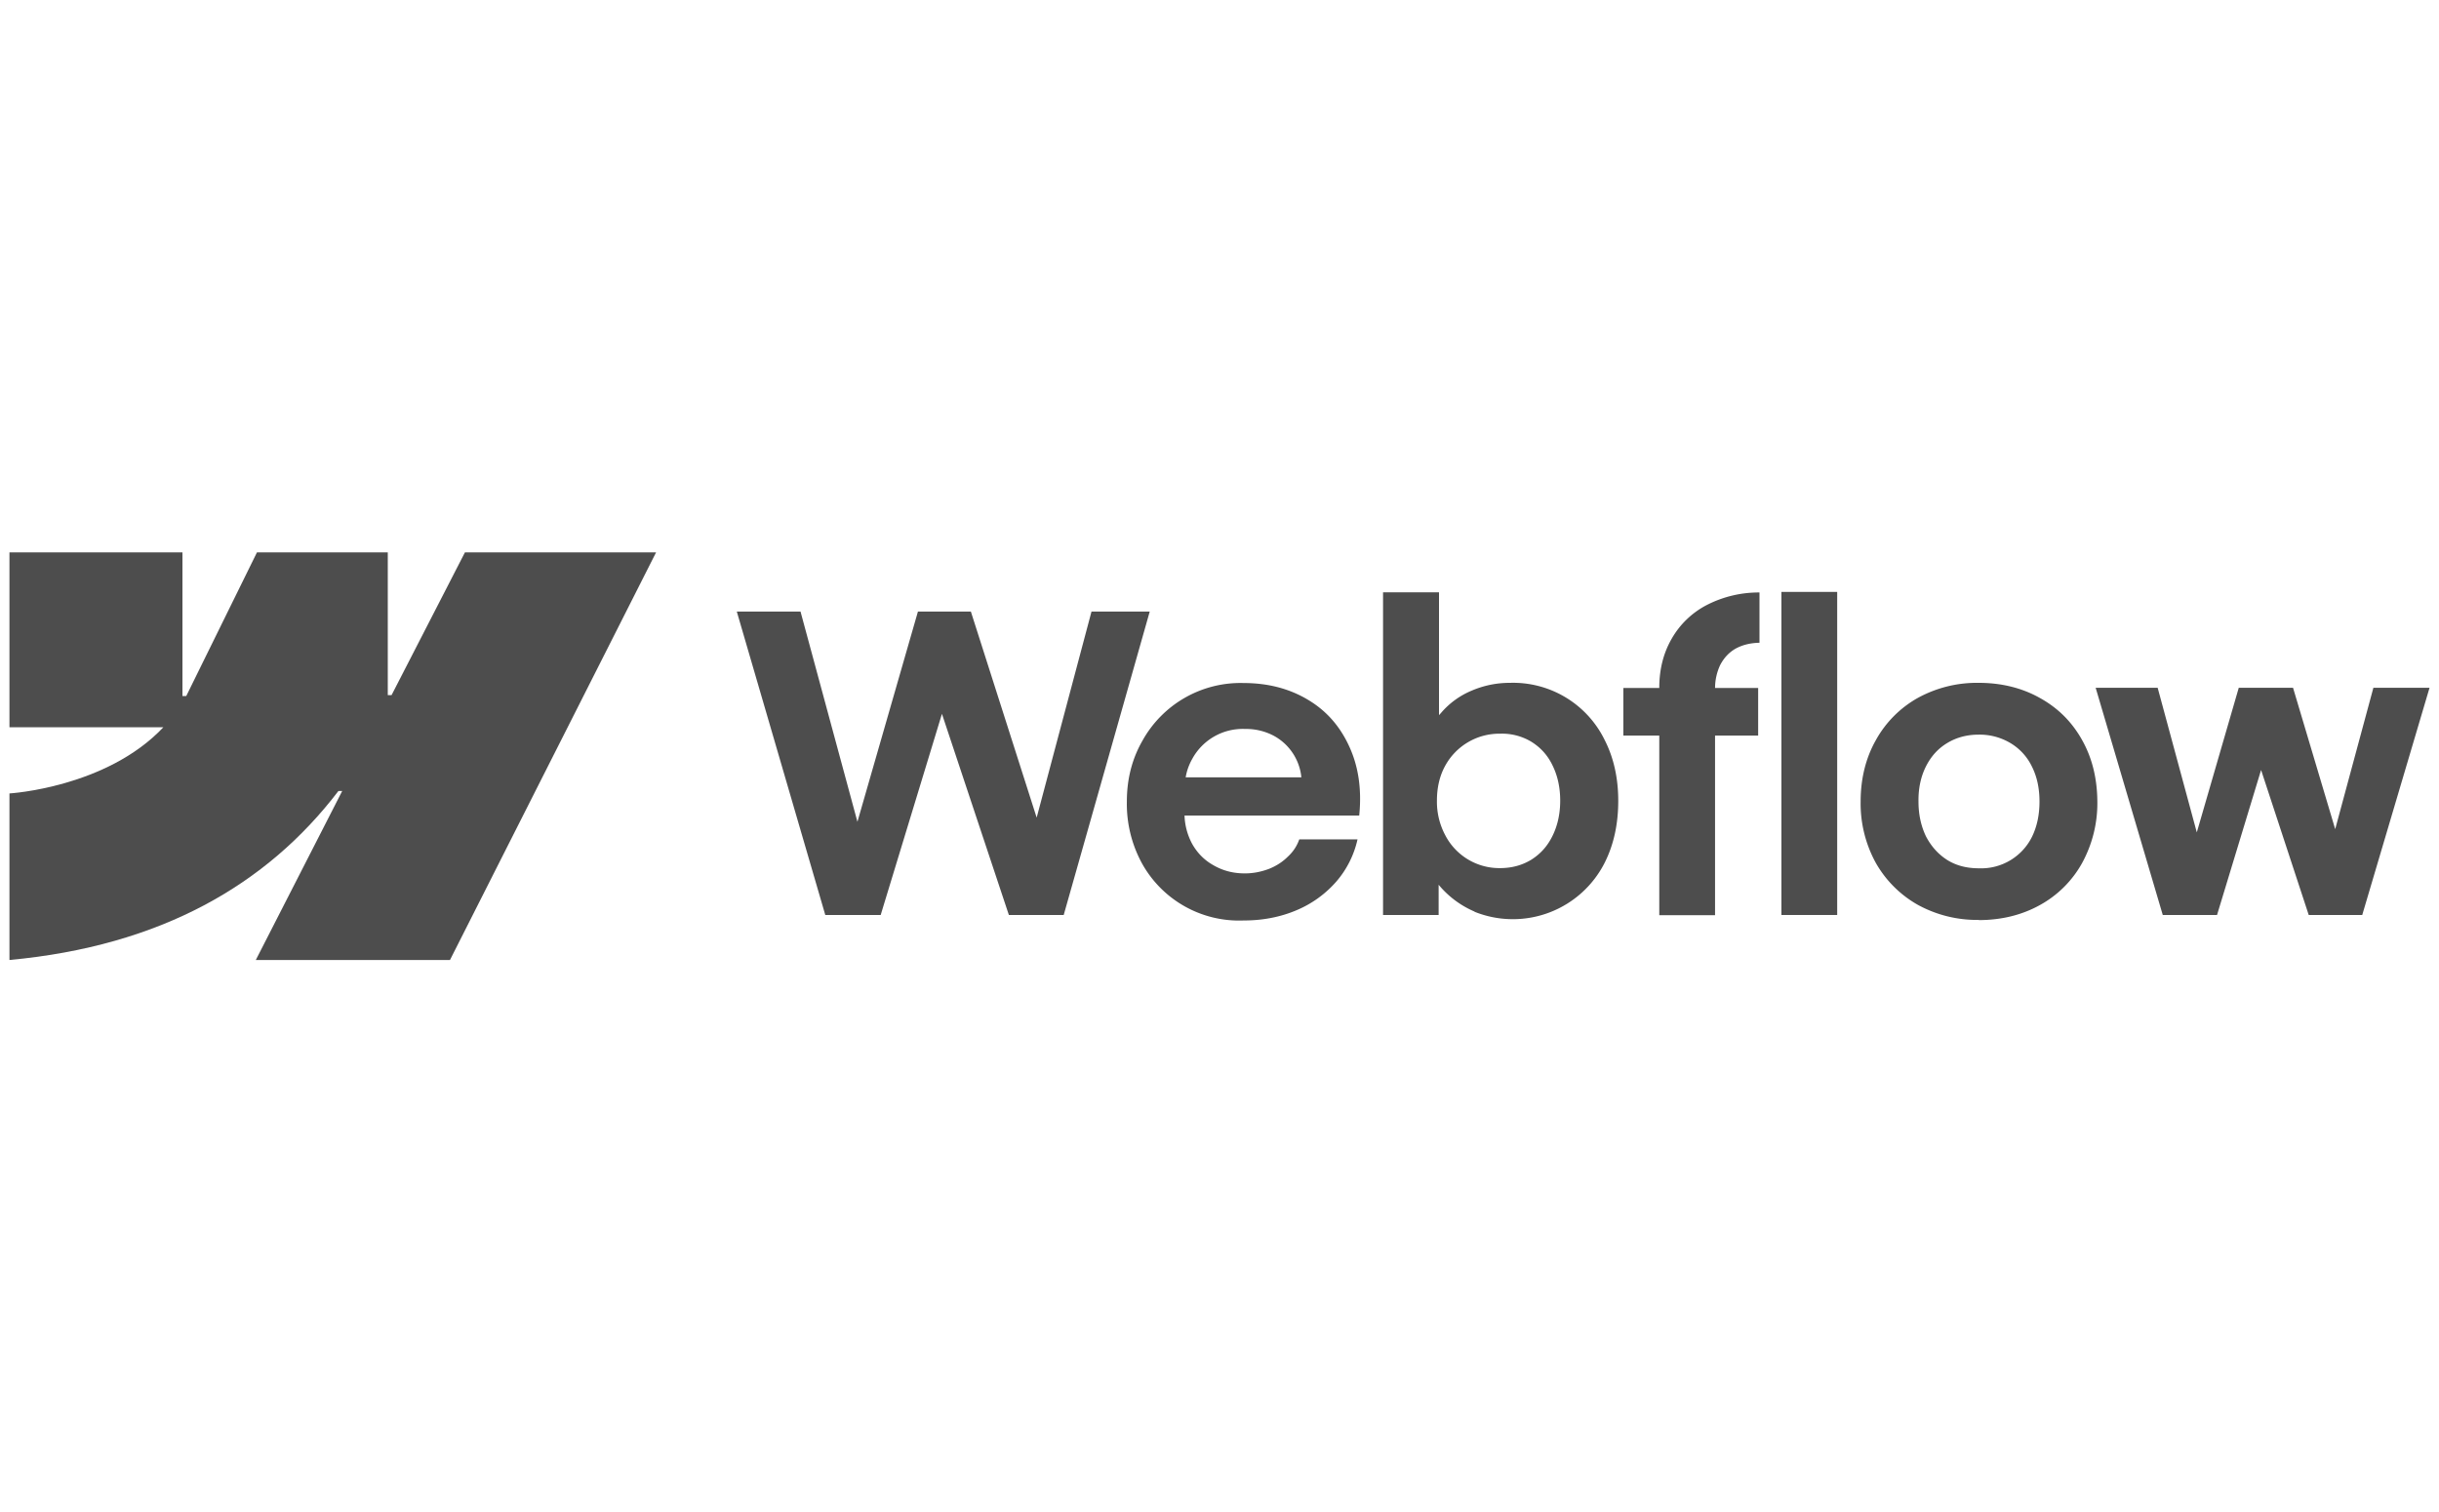
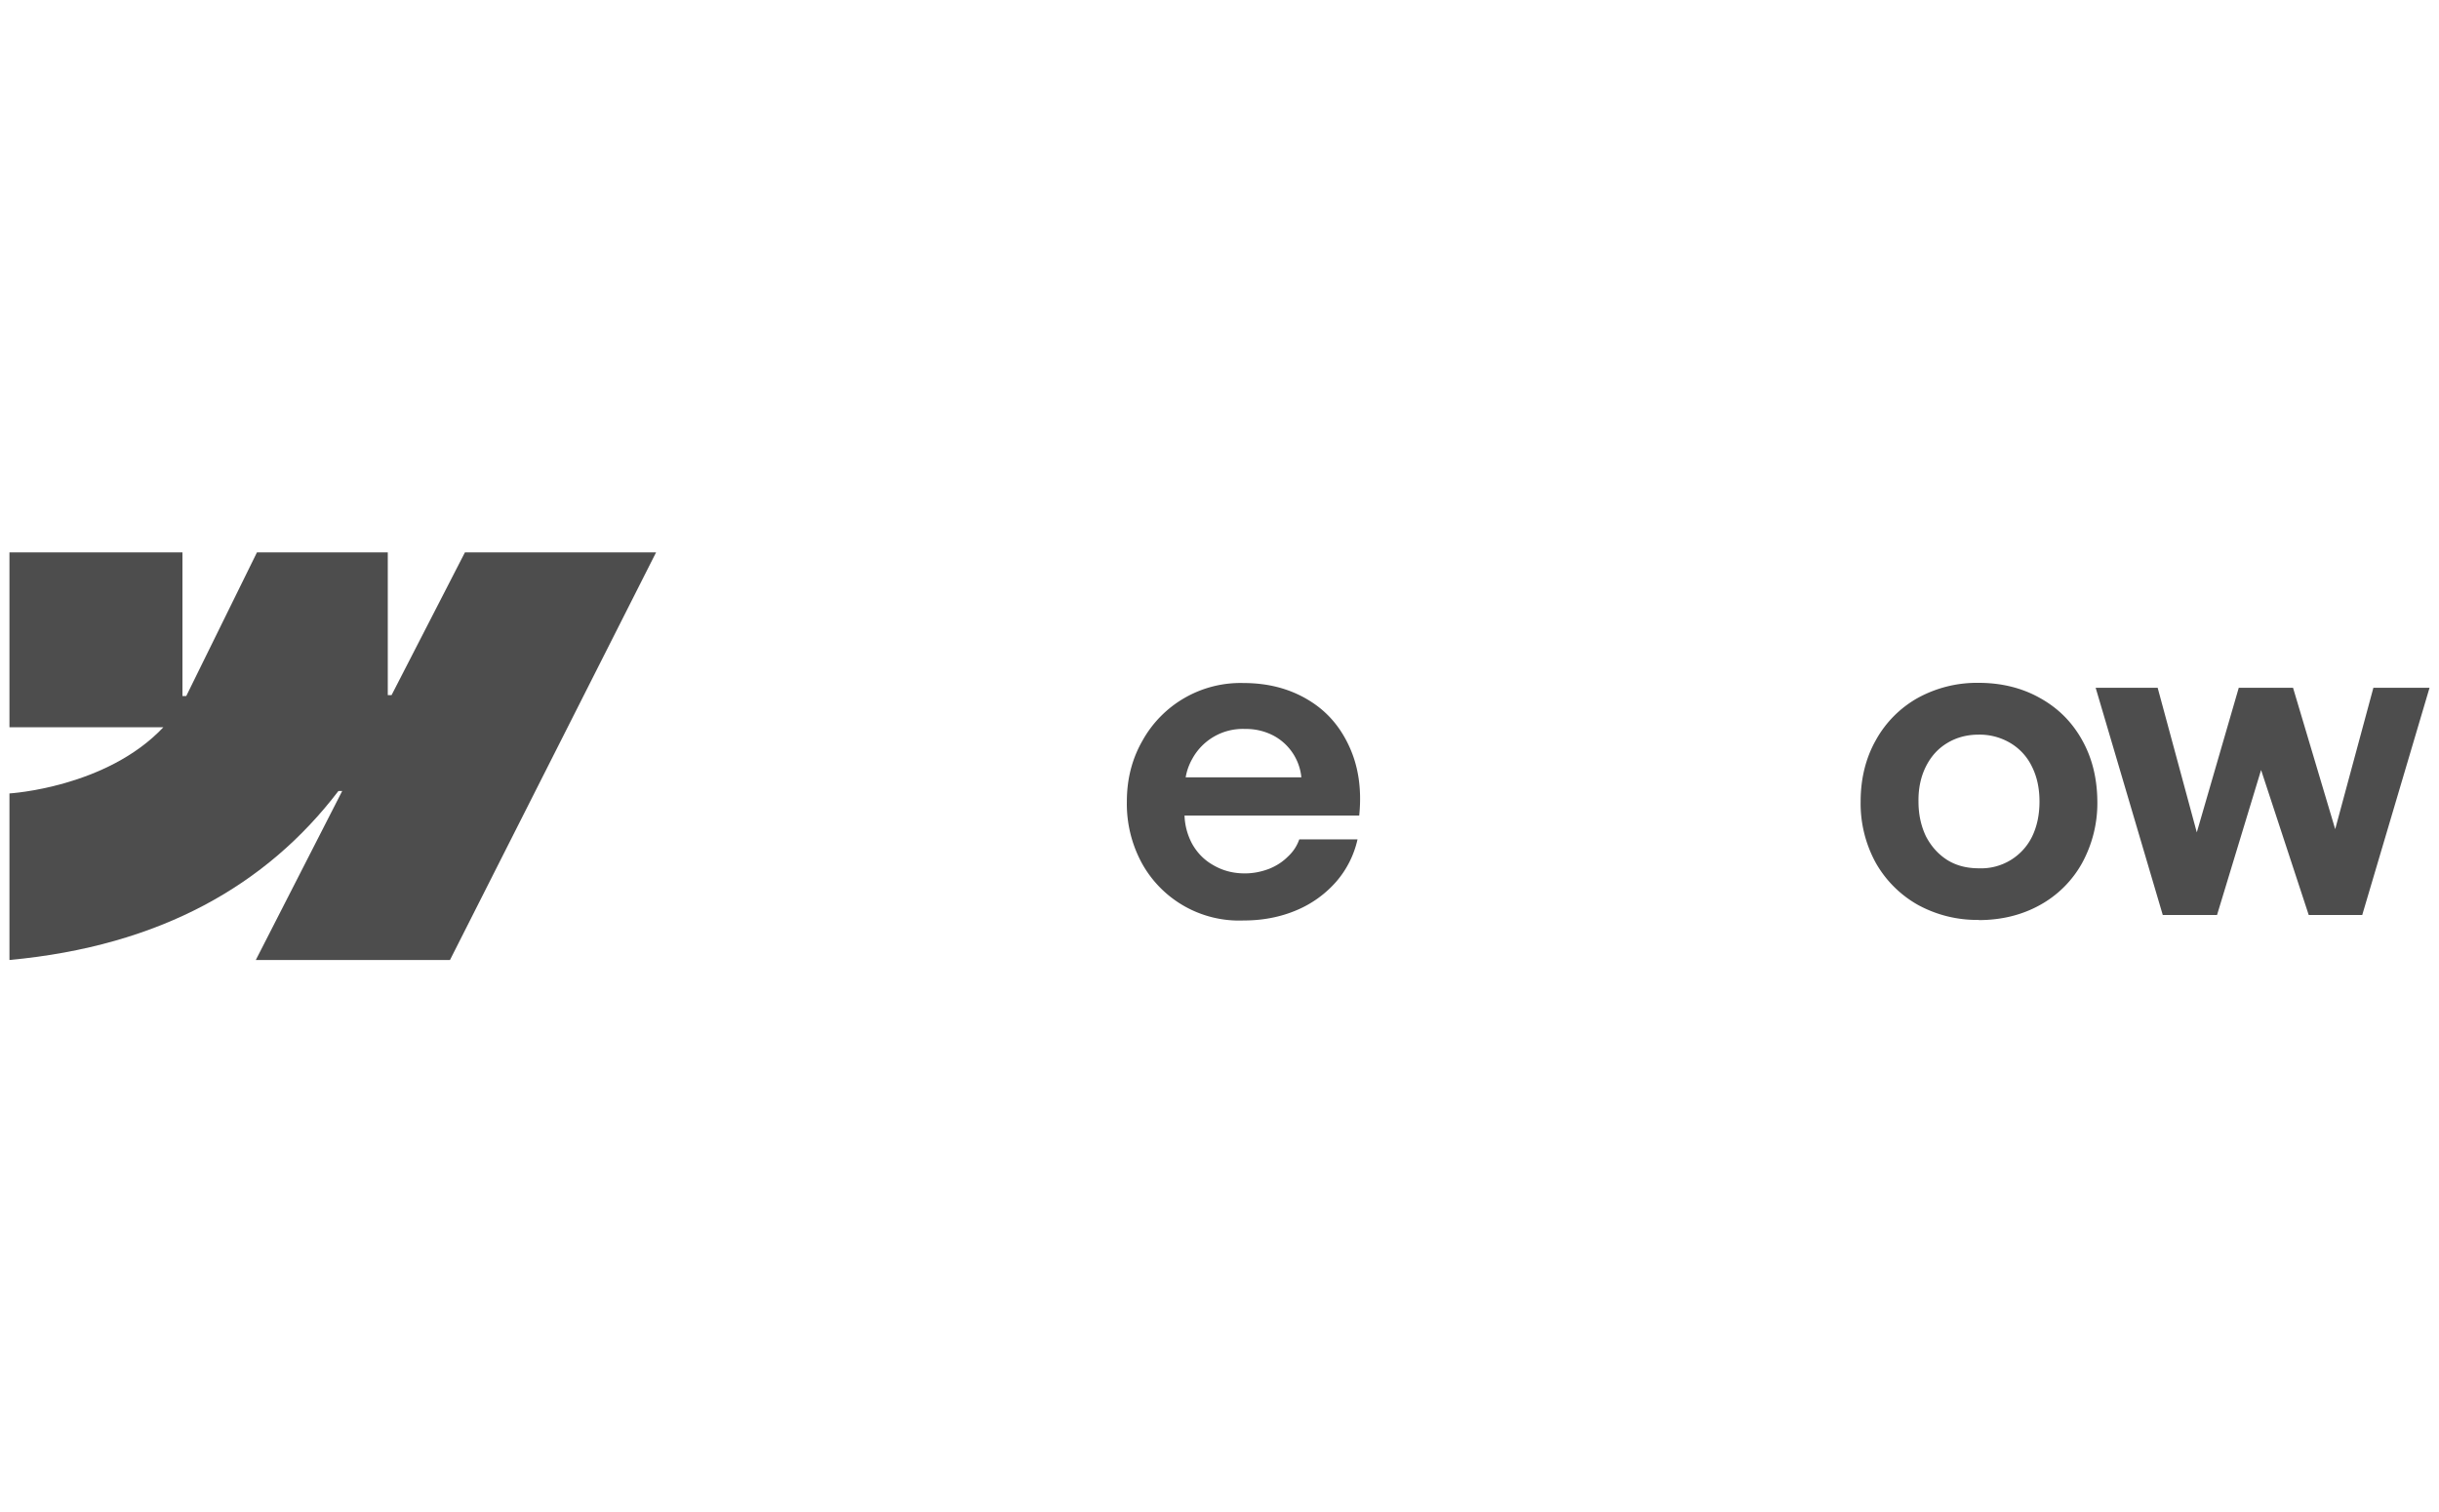
<svg xmlns="http://www.w3.org/2000/svg" width="129" height="80" fill="none">
  <path fill="#4D4D4D" fill-rule="evenodd" d="M34.7 29.22 23.8 50.78H13.53l4.57-8.94h-.2C14.12 46.8 8.5 50.04.5 50.78v-8.81s5.12-.3 8.14-3.5H.5v-9.25h9.15v7.6h.2l3.74-7.6h6.92v7.55h.2l3.88-7.55h10.12Z" clip-rule="evenodd" />
-   <path fill="#4D4D4D" d="M94.22 48.4h2.95V31.31h-2.95v17.1Z" />
-   <path fill="#4D4D4D" fill-rule="evenodd" d="M77.99 48.23a5.44 5.44 0 0 0 6.9-2.63c.47-.95.7-2.03.7-3.24 0-1.2-.24-2.29-.73-3.24a5.39 5.39 0 0 0-5-3c-.71 0-1.39.14-2.04.42a4.3 4.3 0 0 0-1.61 1.18l-.1.11v-6.5h-2.96V48.4h2.94v-1.6a5.03 5.03 0 0 0 1.9 1.42ZM81 45.47c-.49.3-1.04.45-1.66.45a3.22 3.22 0 0 1-2.9-1.74 3.76 3.76 0 0 1-.44-1.83c0-.68.14-1.3.43-1.83a3.26 3.26 0 0 1 2.91-1.71 3 3 0 0 1 1.66.43c.48.3.86.71 1.12 1.26.26.53.4 1.15.4 1.85 0 .7-.14 1.32-.4 1.85-.26.54-.63.96-1.12 1.27Z" clip-rule="evenodd" />
-   <path fill="#4D4D4D" d="M38.97 32.35h3.37l3.01 11.12 3.2-11.12h2.8l3.48 10.9 2.9-10.9h3.08L56.26 48.4h-2.9l-3.54-10.64-3.24 10.64h-2.93l-4.68-16.05Z" />
  <path fill="#4D4D4D" fill-rule="evenodd" d="M65.78 48.69a5.87 5.87 0 0 1-5.38-3.02 6.57 6.57 0 0 1-.8-3.27c0-1.18.27-2.25.82-3.21a5.93 5.93 0 0 1 5.35-3.06c1.3 0 2.43.3 3.4.88.98.58 1.7 1.4 2.19 2.47.49 1.06.67 2.28.53 3.66h-9.24c.02.54.16 1.04.4 1.49.28.5.66.88 1.15 1.15.49.28 1.03.42 1.64.42.46 0 .88-.09 1.28-.24.4-.16.73-.38 1-.65.29-.27.48-.57.6-.91h3.08a5.1 5.1 0 0 1-1.12 2.23 5.74 5.74 0 0 1-2.11 1.52c-.85.36-1.78.54-2.79.54Zm-2.72-8.55c-.17.3-.29.63-.35.98h6.12a2.81 2.81 0 0 0-1.46-2.2 3.12 3.12 0 0 0-1.51-.36 3.04 3.04 0 0 0-2.8 1.58Z" clip-rule="evenodd" />
-   <path fill="#4D4D4D" d="M87.76 36.38c0-.97.22-1.84.66-2.6a4.54 4.54 0 0 1 1.84-1.77 6 6 0 0 1 2.8-.67V34c-.5.01-.92.12-1.28.32-.34.2-.6.48-.8.86a2.9 2.9 0 0 0-.27 1.21h2.28v2.52h-2.28v9.5h-2.95v-9.5h-1.9v-2.52h1.9Z" />
  <path fill="#4D4D4D" fill-rule="evenodd" d="M104.66 48.66a6.5 6.5 0 0 1-3.23-.8 5.87 5.87 0 0 1-2.22-2.22 6.52 6.52 0 0 1-.8-3.24c0-1.21.27-2.3.8-3.24a5.75 5.75 0 0 1 2.22-2.24 6.5 6.5 0 0 1 3.22-.8c1.21 0 2.3.27 3.24.8.96.53 1.7 1.27 2.23 2.22.54.96.8 2.04.81 3.26a6.6 6.6 0 0 1-.8 3.24 5.67 5.67 0 0 1-2.23 2.23c-.95.53-2.04.8-3.25.8Zm0-2.73a3 3 0 0 0 2.82-1.68c.26-.54.39-1.15.39-1.85 0-.7-.13-1.31-.4-1.85a2.92 2.92 0 0 0-1.13-1.24 3.18 3.18 0 0 0-1.69-.45c-.62 0-1.18.15-1.67.45-.48.29-.85.7-1.12 1.24-.27.54-.4 1.16-.39 1.85 0 .7.14 1.31.4 1.85.28.53.65.94 1.12 1.24.48.3 1.04.44 1.67.44Z" clip-rule="evenodd" />
  <path fill="#4D4D4D" d="M114.12 36.38h-3.28l3.55 12.02h2.87l2.33-7.67 2.52 7.67h2.83l3.56-12.02h-2.97l-2.02 7.48-2.23-7.48h-2.87l-2.22 7.65-2.07-7.65Z" />
</svg>